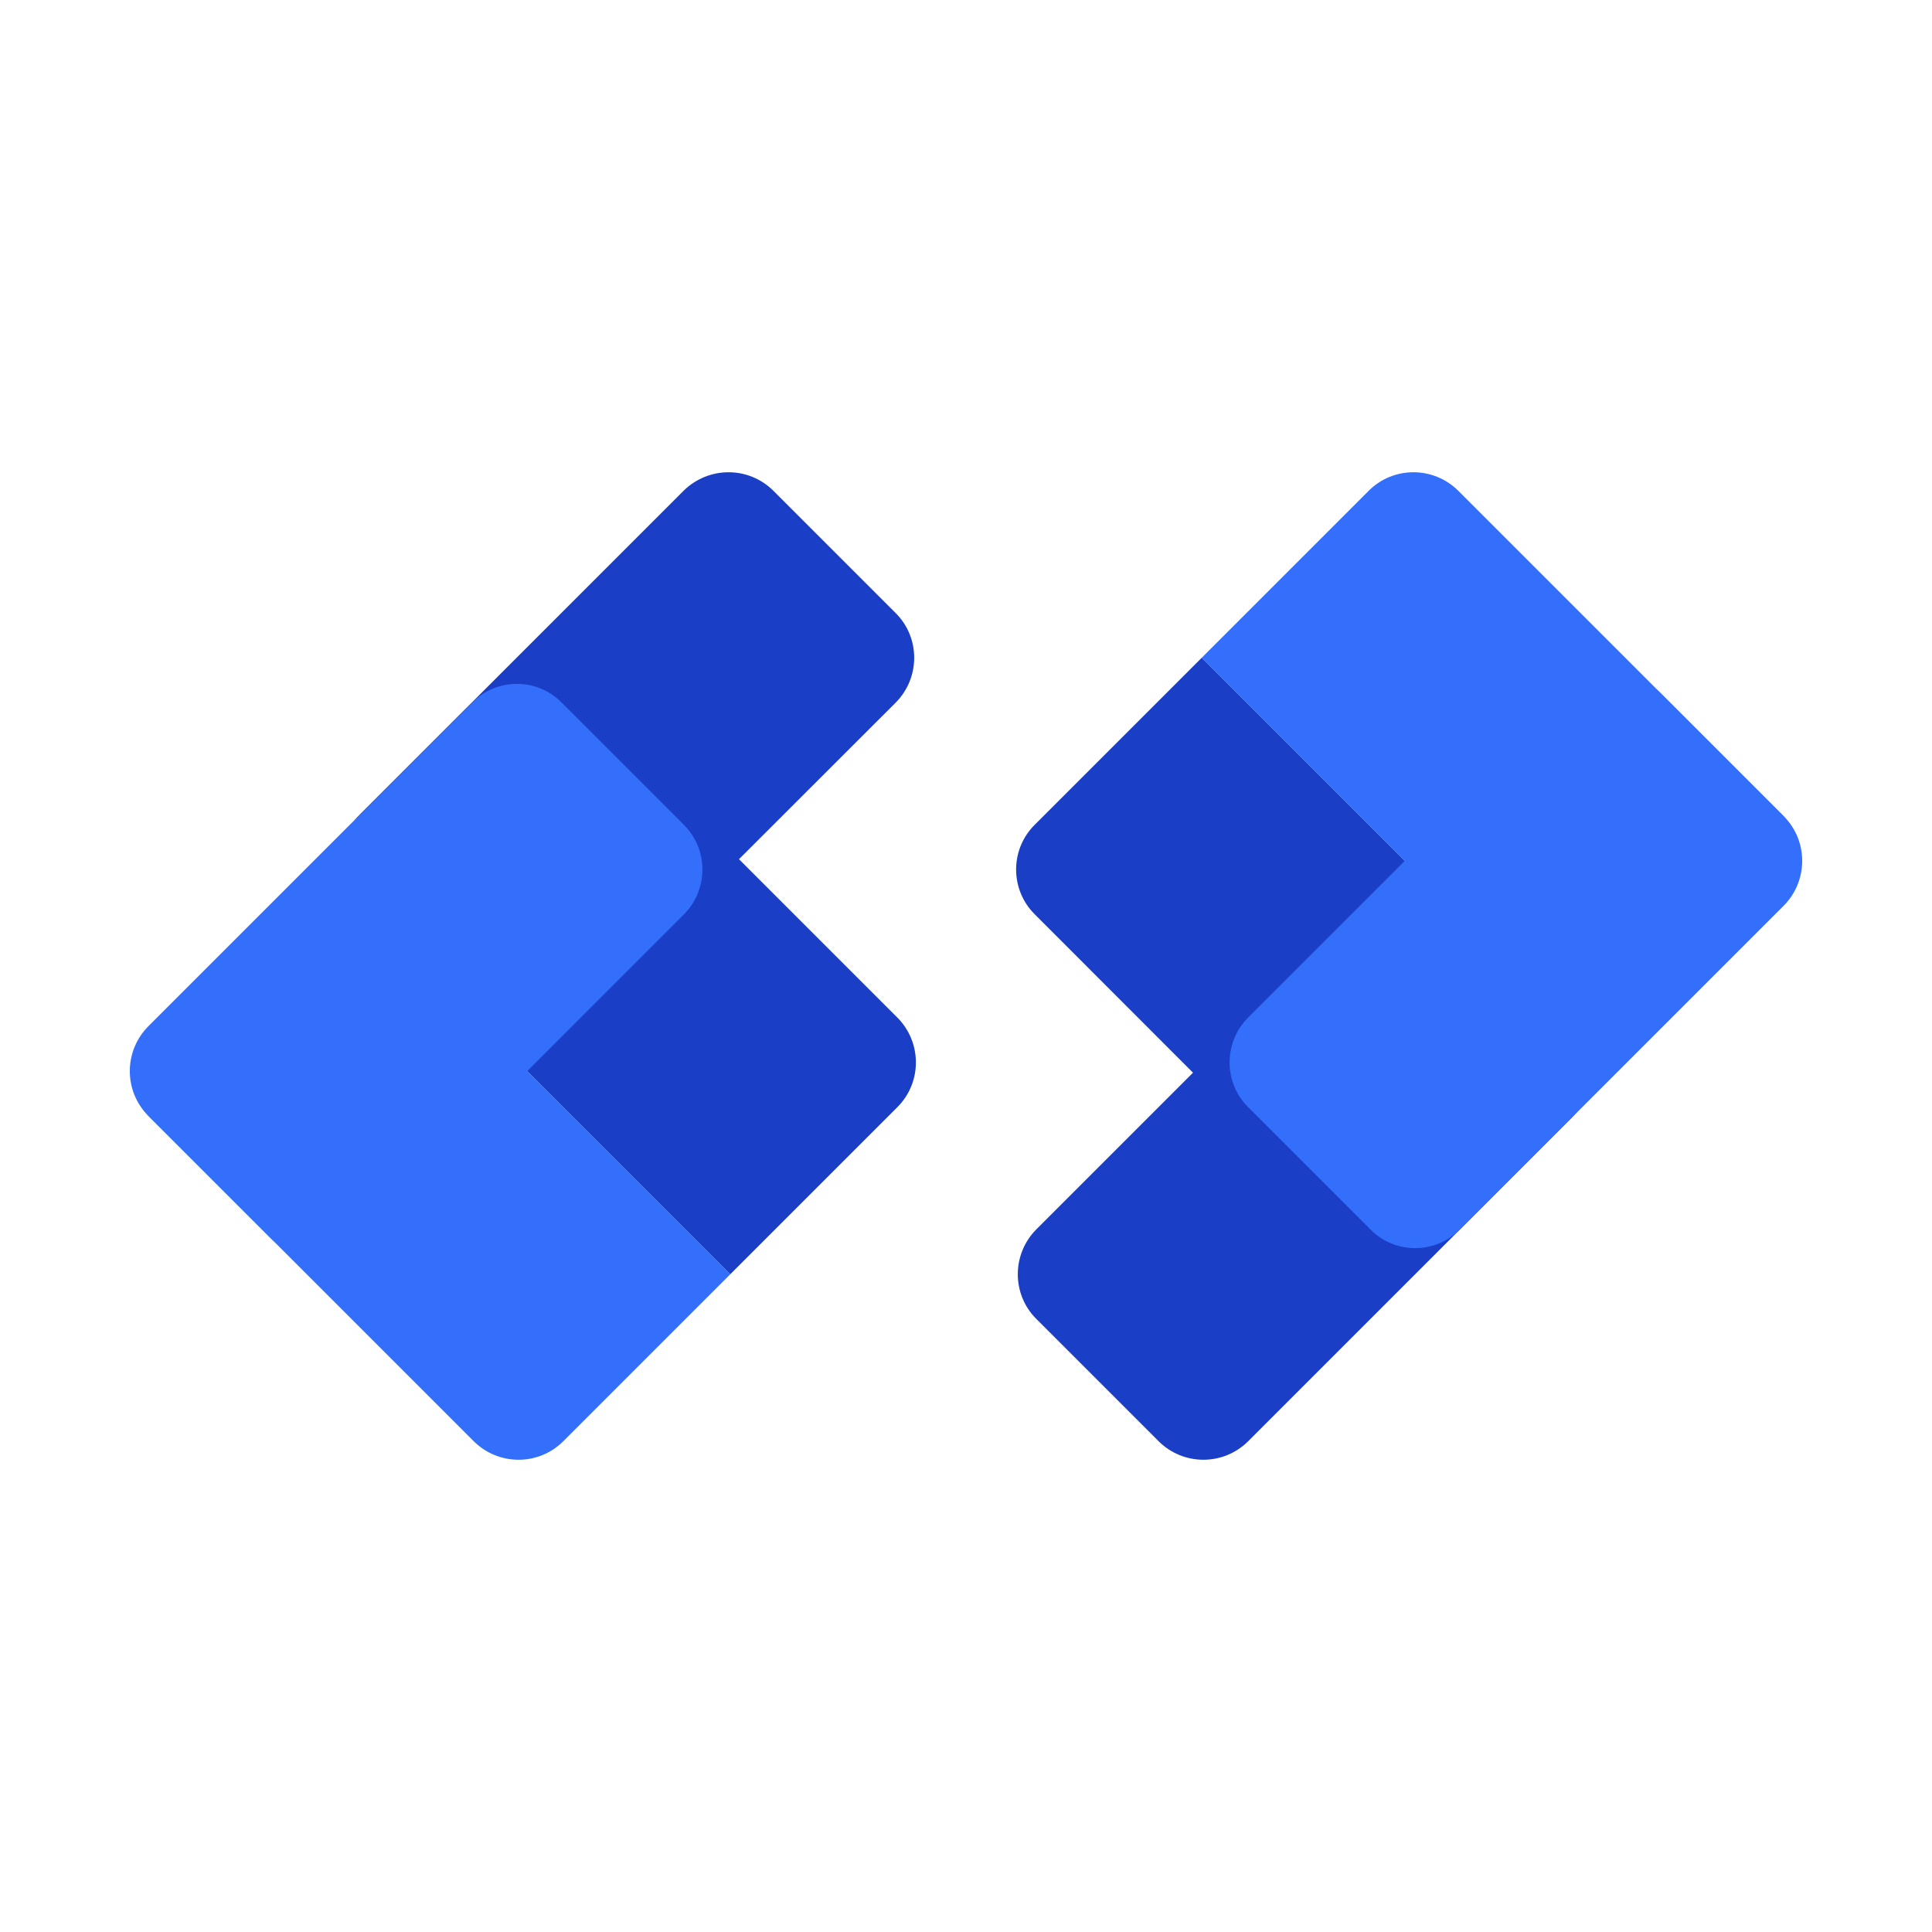
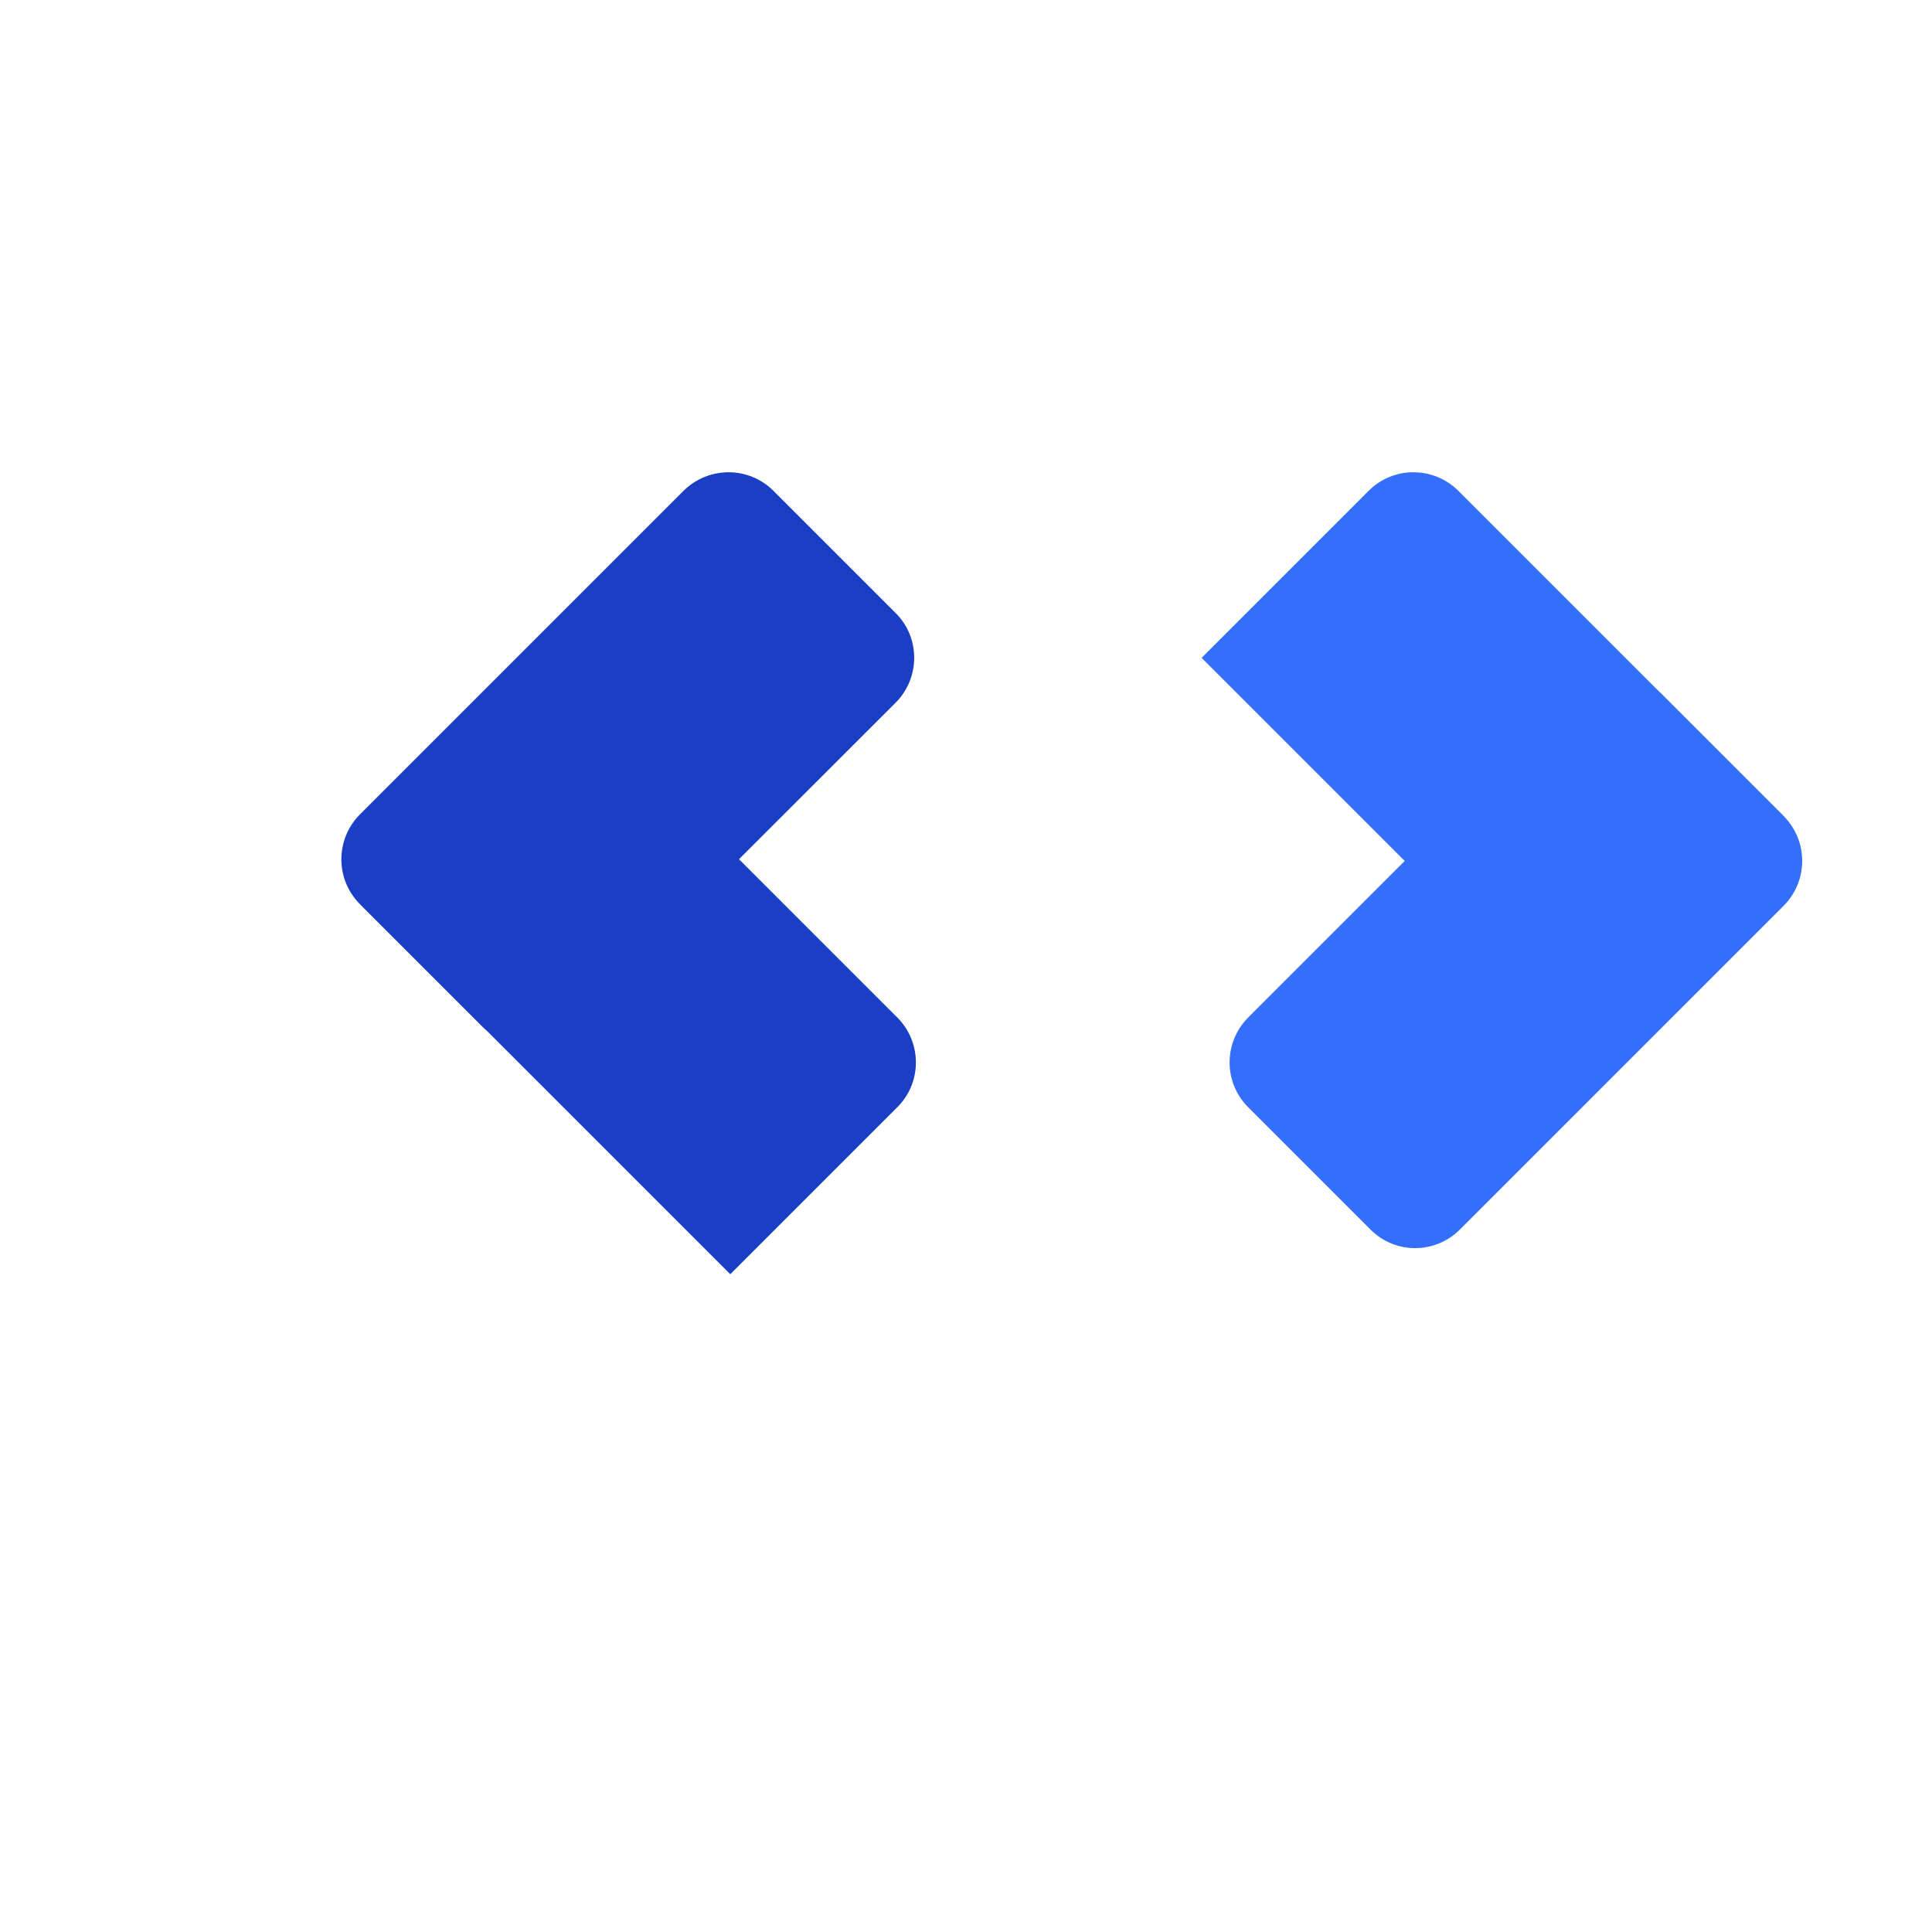
<svg xmlns="http://www.w3.org/2000/svg" id="Layer_1" x="0px" y="0px" viewBox="0 0 800 800" style="enable-background:new 0 0 800 800;" xml:space="preserve">
  <style type="text/css">	.st0{fill:#1A3FC6;stroke:#1A3FC6;stroke-width:4;stroke-linecap:round;stroke-miterlimit:10;}	.st1{fill:#346FFC;stroke:#346FFC;stroke-width:4;stroke-linecap:round;stroke-miterlimit:10;}</style>
-   <path class="st0" d="M429.8,343l67.8-67.8l0,0l151.2,151.2c9.4,9.4,9.4,24.7,0,34.2l0,0l-50.7,50.7c-9.4,9.4-24.7,9.4-34.2,0 L429.8,377.1C420.4,367.7,420.4,352.4,429.8,343z" />
-   <path class="st0" d="M481.2,595.4l-50.7-50.7c-9.4-9.4-9.4-24.7,0-34.2l134.1-134.1c9.4-9.4,24.7-9.4,34.2,0l50.7,50.7 c9.4,9.4,9.4,24.7,0,34.2L515.4,595.4C505.9,604.8,490.7,604.8,481.2,595.4z" />
  <path class="st1" d="M500.4,272.4l67.8-67.8c9.4-9.4,24.7-9.4,34.2,0c0,0,0,0,0,0l134.1,134.1c9.4,9.4,9.4,24.7,0,34.2l0,0 l-50.7,50.7c-9.4,9.4-24.7,9.4-34.2,0l0,0L500.4,272.4L500.4,272.4z" />
  <path class="st1" d="M568.9,507.7L518.2,457c-9.4-9.4-9.4-24.7,0-34.2l134.1-134.1c9.4-9.4,24.7-9.4,34.2,0l50.7,50.7 c9.4,9.4,9.4,24.7,0,34.2L603.1,507.7C593.6,517.2,578.3,517.2,568.9,507.7z" />
  <path class="st0" d="M370.2,457l-67.8,67.8l0,0L151.2,373.6c-9.4-9.4-9.4-24.7,0-34.2l50.7-50.7c9.4-9.4,24.7-9.4,34.2,0 l134.1,134.1C379.6,432.3,379.6,447.6,370.2,457L370.2,457z" />
  <path class="st0" d="M318.8,204.6l50.7,50.7c9.4,9.4,9.4,24.7,0,34.2L235.3,423.6c-9.4,9.4-24.7,9.4-34.2,0l-50.7-50.7 c-9.4-9.4-9.4-24.7,0-34.2l134.1-134.1C294.1,195.2,309.3,195.2,318.8,204.6z" />
-   <path class="st1" d="M299.6,527.6l-67.8,67.8c-9.4,9.4-24.7,9.4-34.2,0L63.5,461.3c-9.4-9.4-9.4-24.7,0-34.2l50.7-50.7 c9.4-9.4,24.7-9.4,34.2,0L299.6,527.6L299.6,527.6z" />
-   <path class="st1" d="M231.1,292.3l50.7,50.7c9.4,9.4,9.4,24.7,0,34.2L147.7,511.3c-9.4,9.4-24.7,9.4-34.2,0l-50.7-50.7 c-9.4-9.4-9.4-24.7,0-34.2l134.1-134.1C206.4,282.8,221.7,282.8,231.1,292.3z" />
</svg>